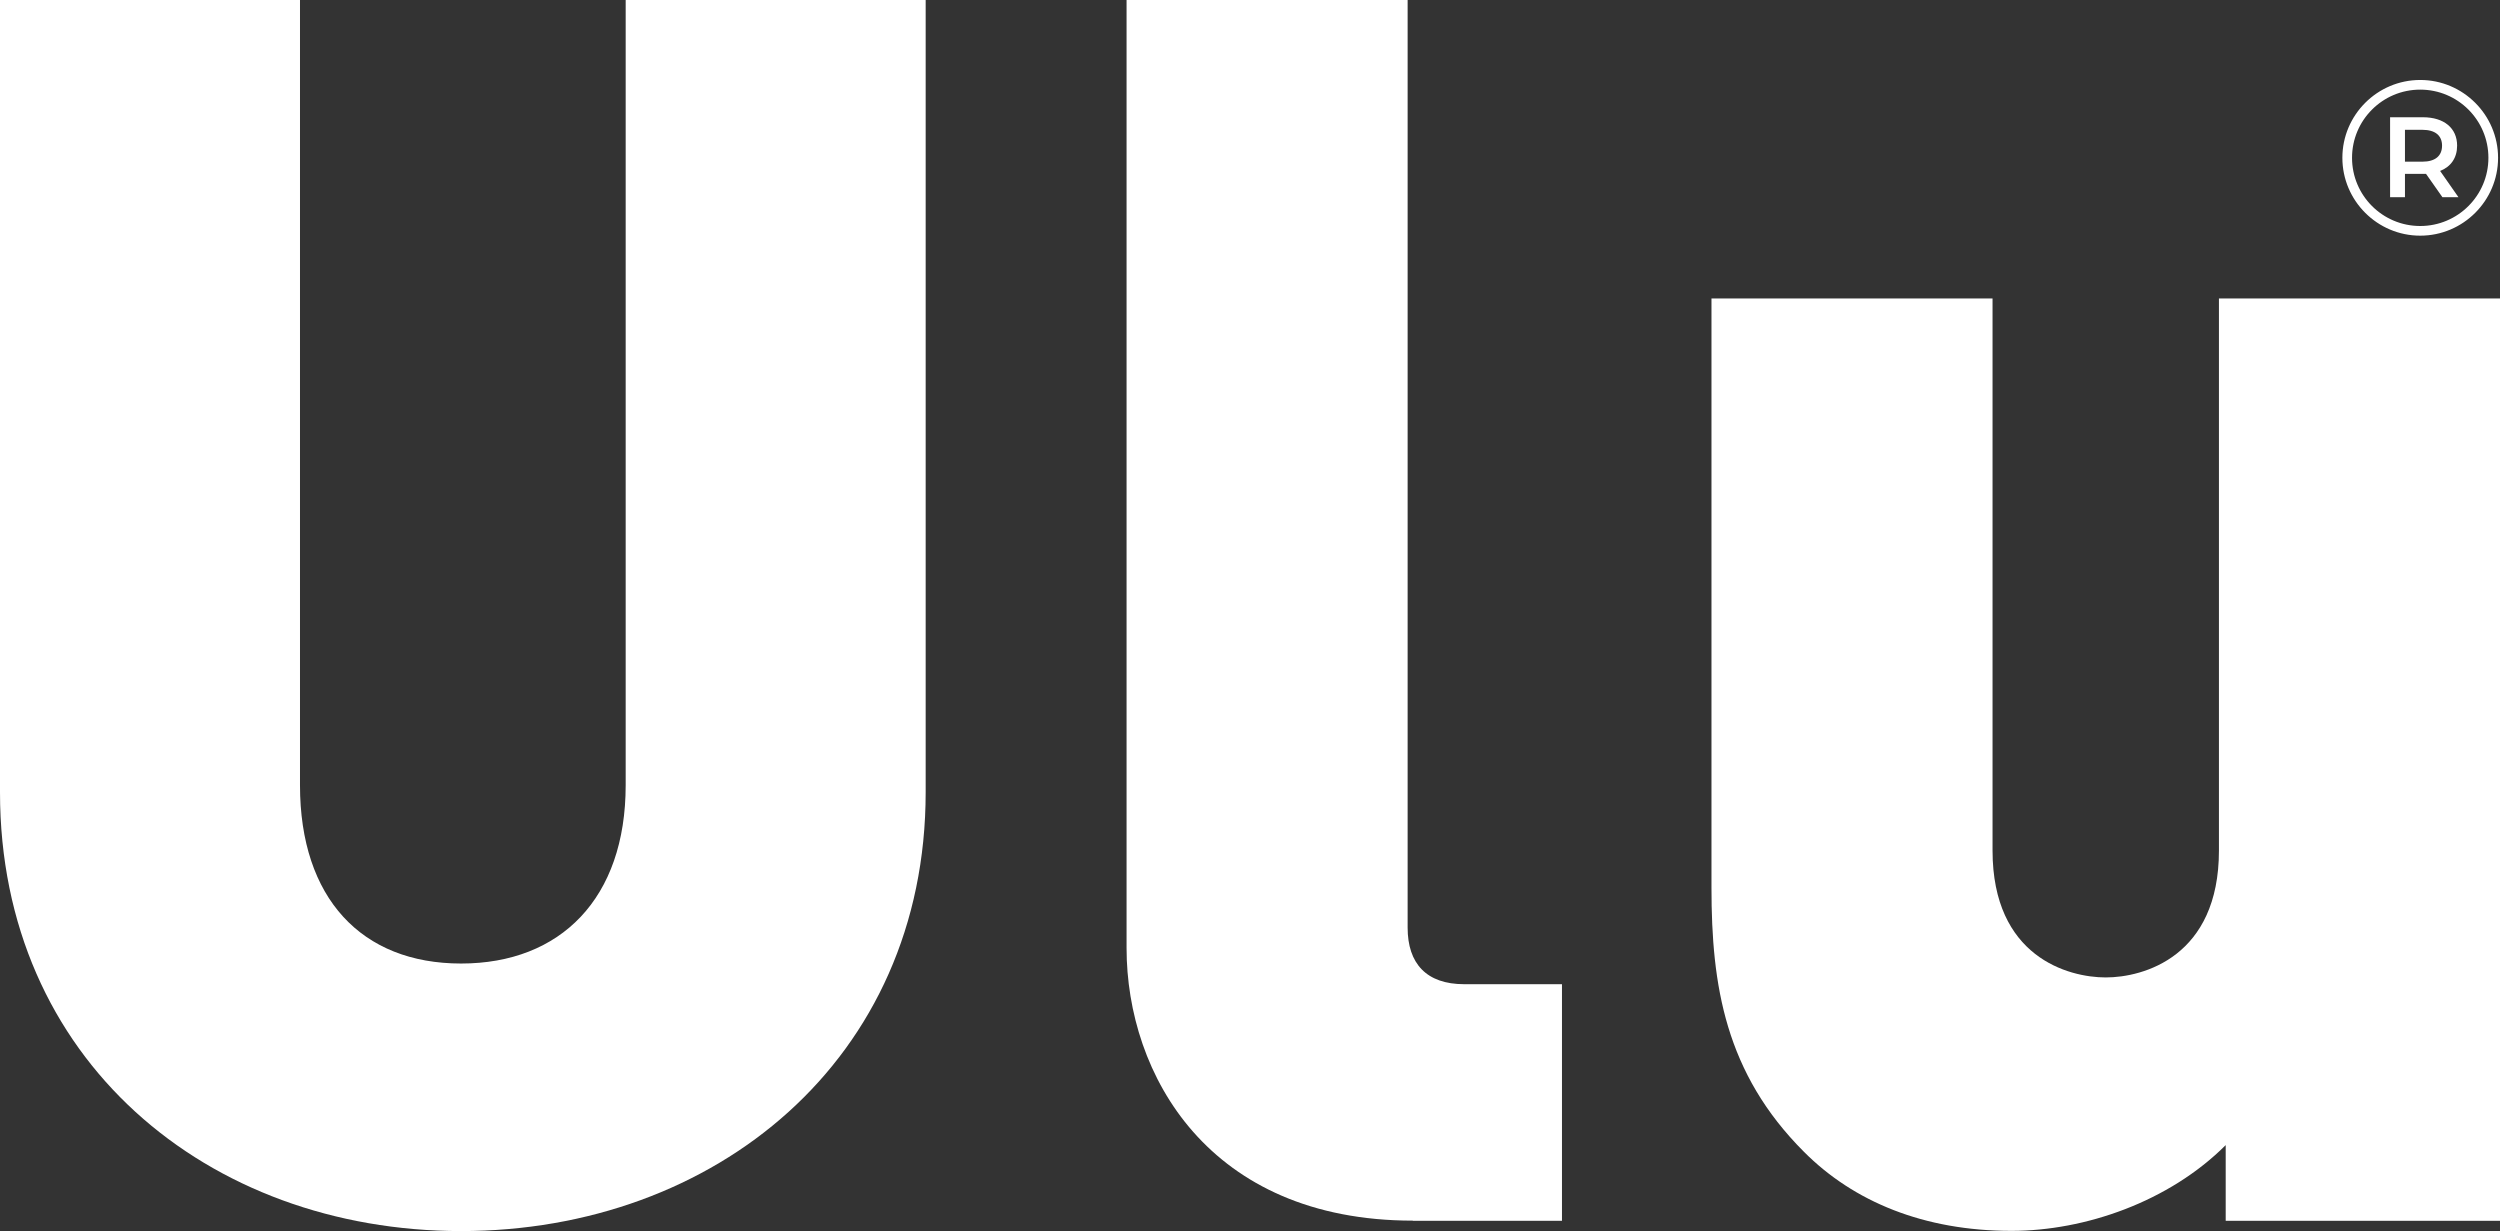
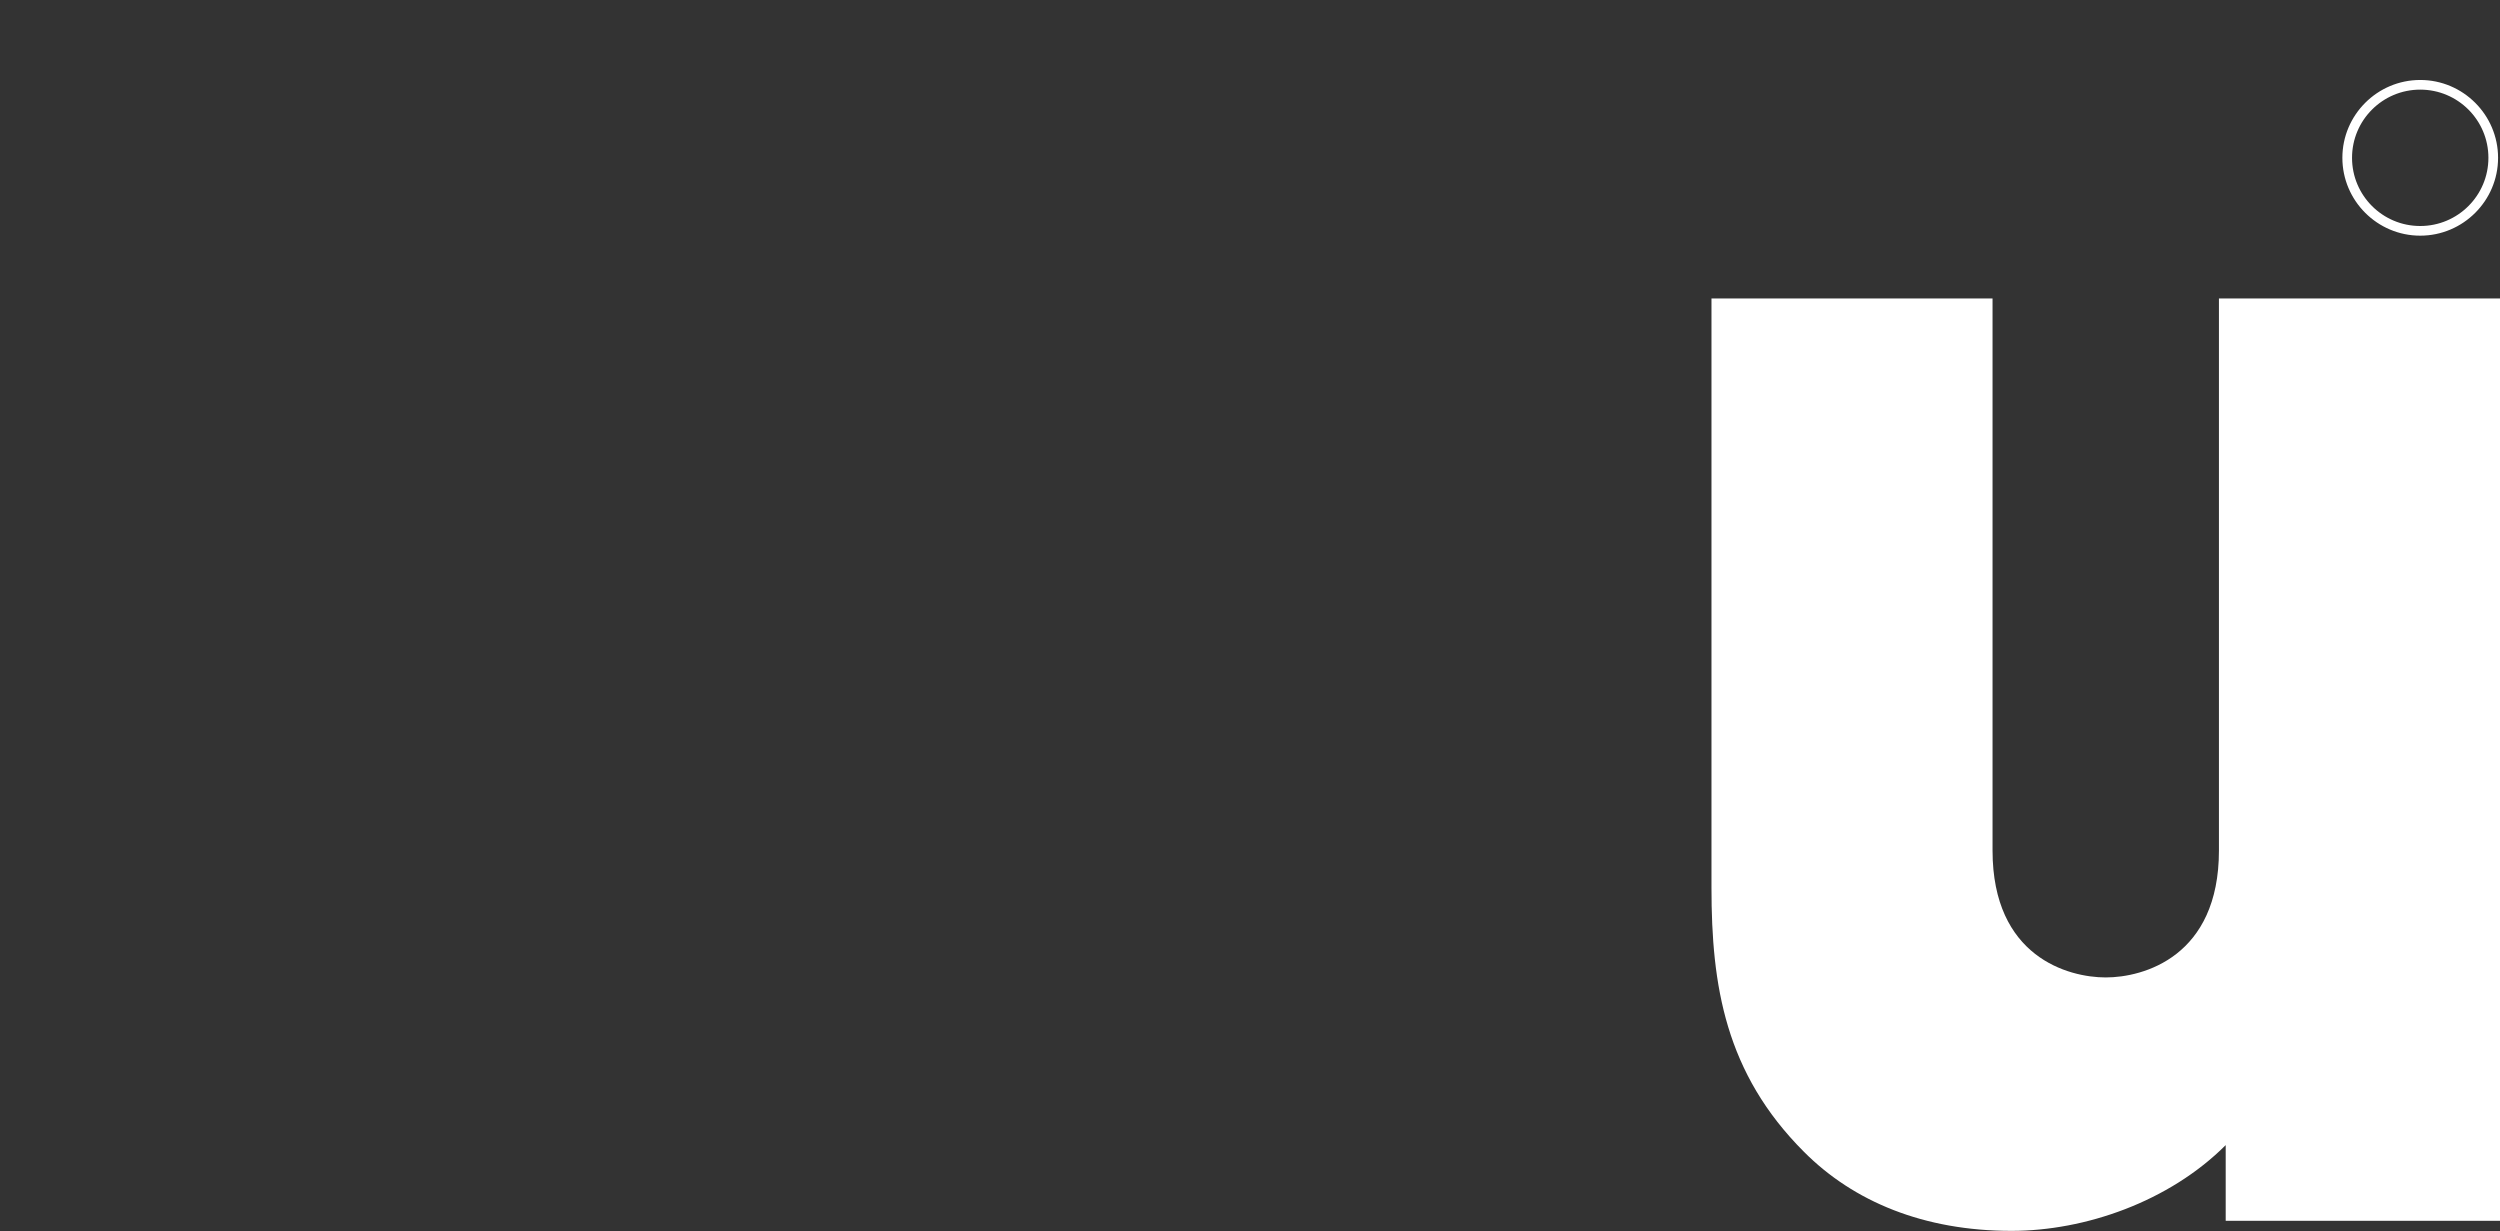
<svg xmlns="http://www.w3.org/2000/svg" id="Layer_1" viewBox="0 0 129.42 63.73">
  <rect x="0" y="0" width="129.42" height="63.73" fill="#333333" stroke="none" />
  <defs>
    <style>.cls-1{fill:#fff;stroke-width:0px;}</style>
  </defs>
-   <path class="cls-1" d="M23.87,63.73C10.74,63.73,0,54.85,0,41.01V0h15.53v40.65c0,5.85,3.19,9.23,8.34,9.23s8.52-3.37,8.52-9.23V0h15.53v41.01c0,13.85-10.92,22.72-24.05,22.72" />
-   <path class="cls-1" d="M73.14,63.19c-10.56,0-14.82-7.55-14.82-14.11V0h14.55v48.02c0,1.86.97,2.93,2.93,2.93h5.06v12.25h-7.72Z" />
  <path class="cls-1" d="M115.22,63.19v-3.91c-2.93,2.93-7.28,4.44-11.09,4.44-4.53,0-8.17-1.51-10.74-4.09-4.08-4.08-4.79-8.61-4.79-13.67V15.45h14.55v28.58c0,5.5,3.91,6.57,5.86,6.57s5.86-1.07,5.86-6.57V15.45h14.55v47.75h-14.2Z" />
-   <path class="cls-1" d="M125.4,6.72h-.9v1.65h.9c.68,0,1.02-.31,1.02-.83s-.35-.82-1.02-.82M126.44,10.21l-.85-1.21c-.05,0-.11,0-.16,0h-.93v1.21h-.77v-4.14h1.7c1.09,0,1.77.56,1.77,1.47,0,.63-.32,1.09-.88,1.31l.95,1.36h-.83Z" />
  <path class="cls-1" d="M125.29,4.64c-1.95,0-3.53,1.58-3.53,3.53s1.58,3.53,3.53,3.53,3.53-1.58,3.53-3.53-1.58-3.53-3.53-3.53M125.29,12.2c-2.22,0-4.03-1.81-4.03-4.03s1.81-4.03,4.03-4.03,4.03,1.81,4.03,4.03-1.81,4.03-4.03,4.03" />
</svg>